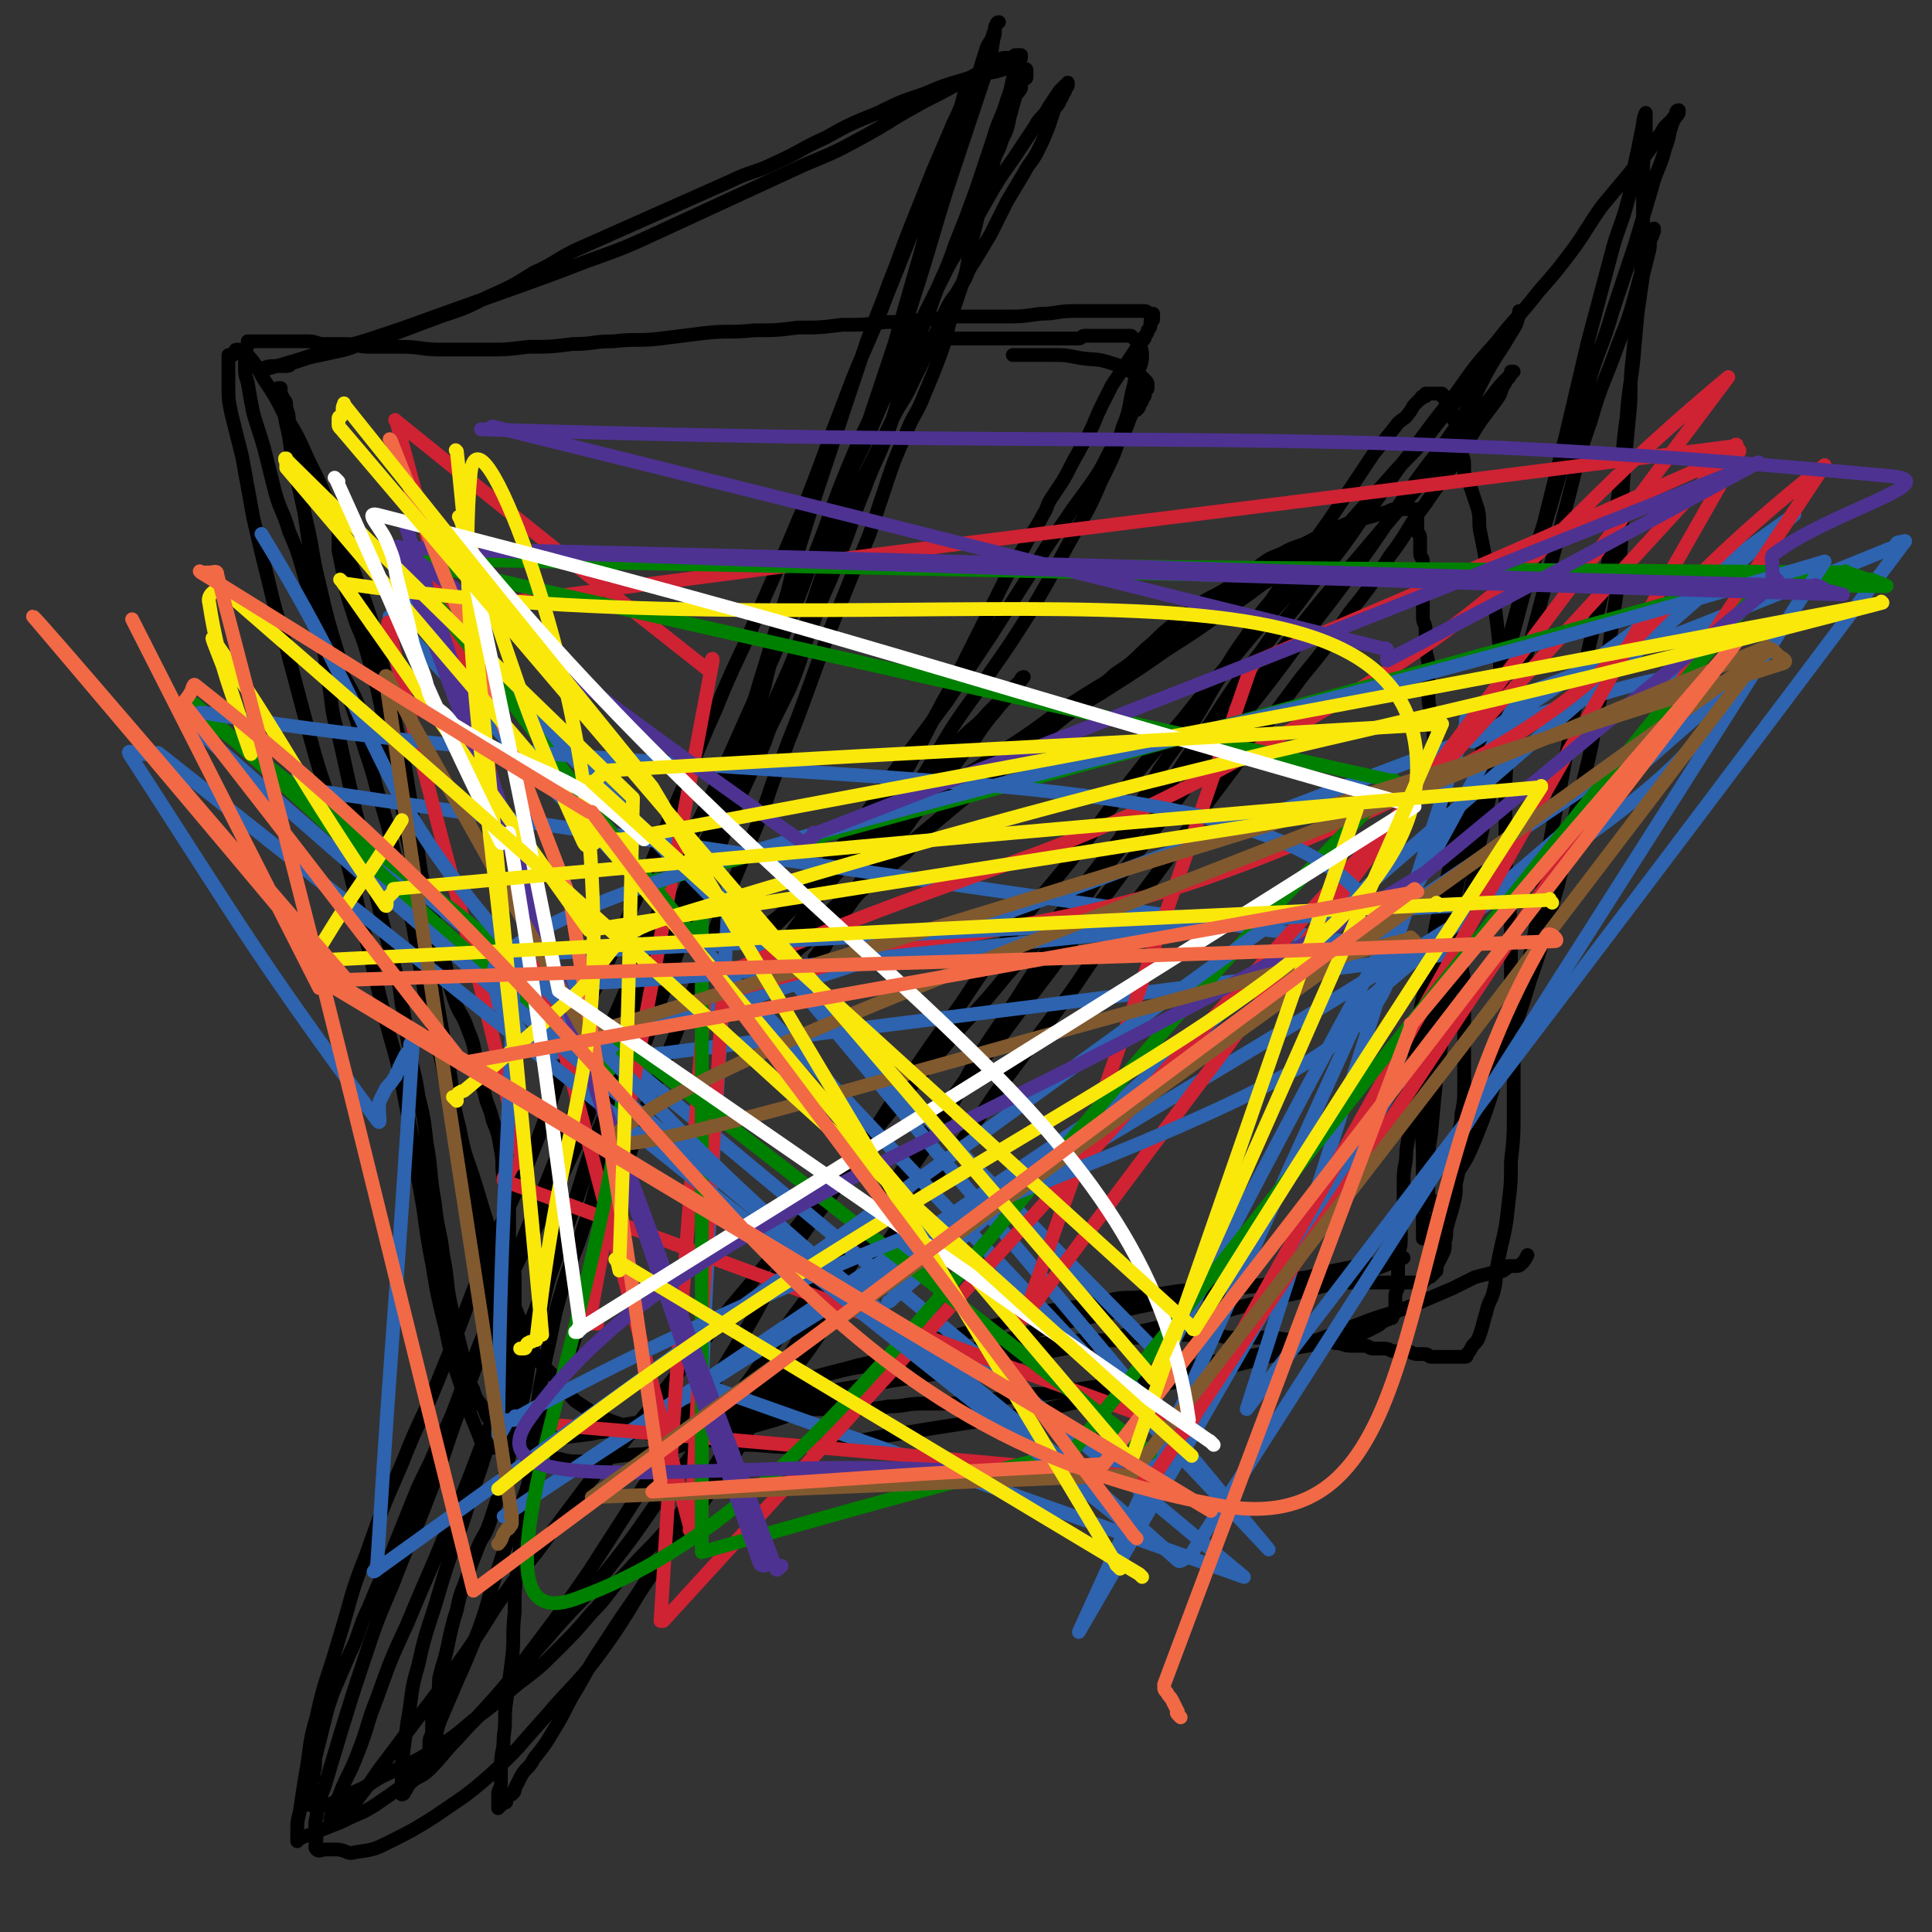
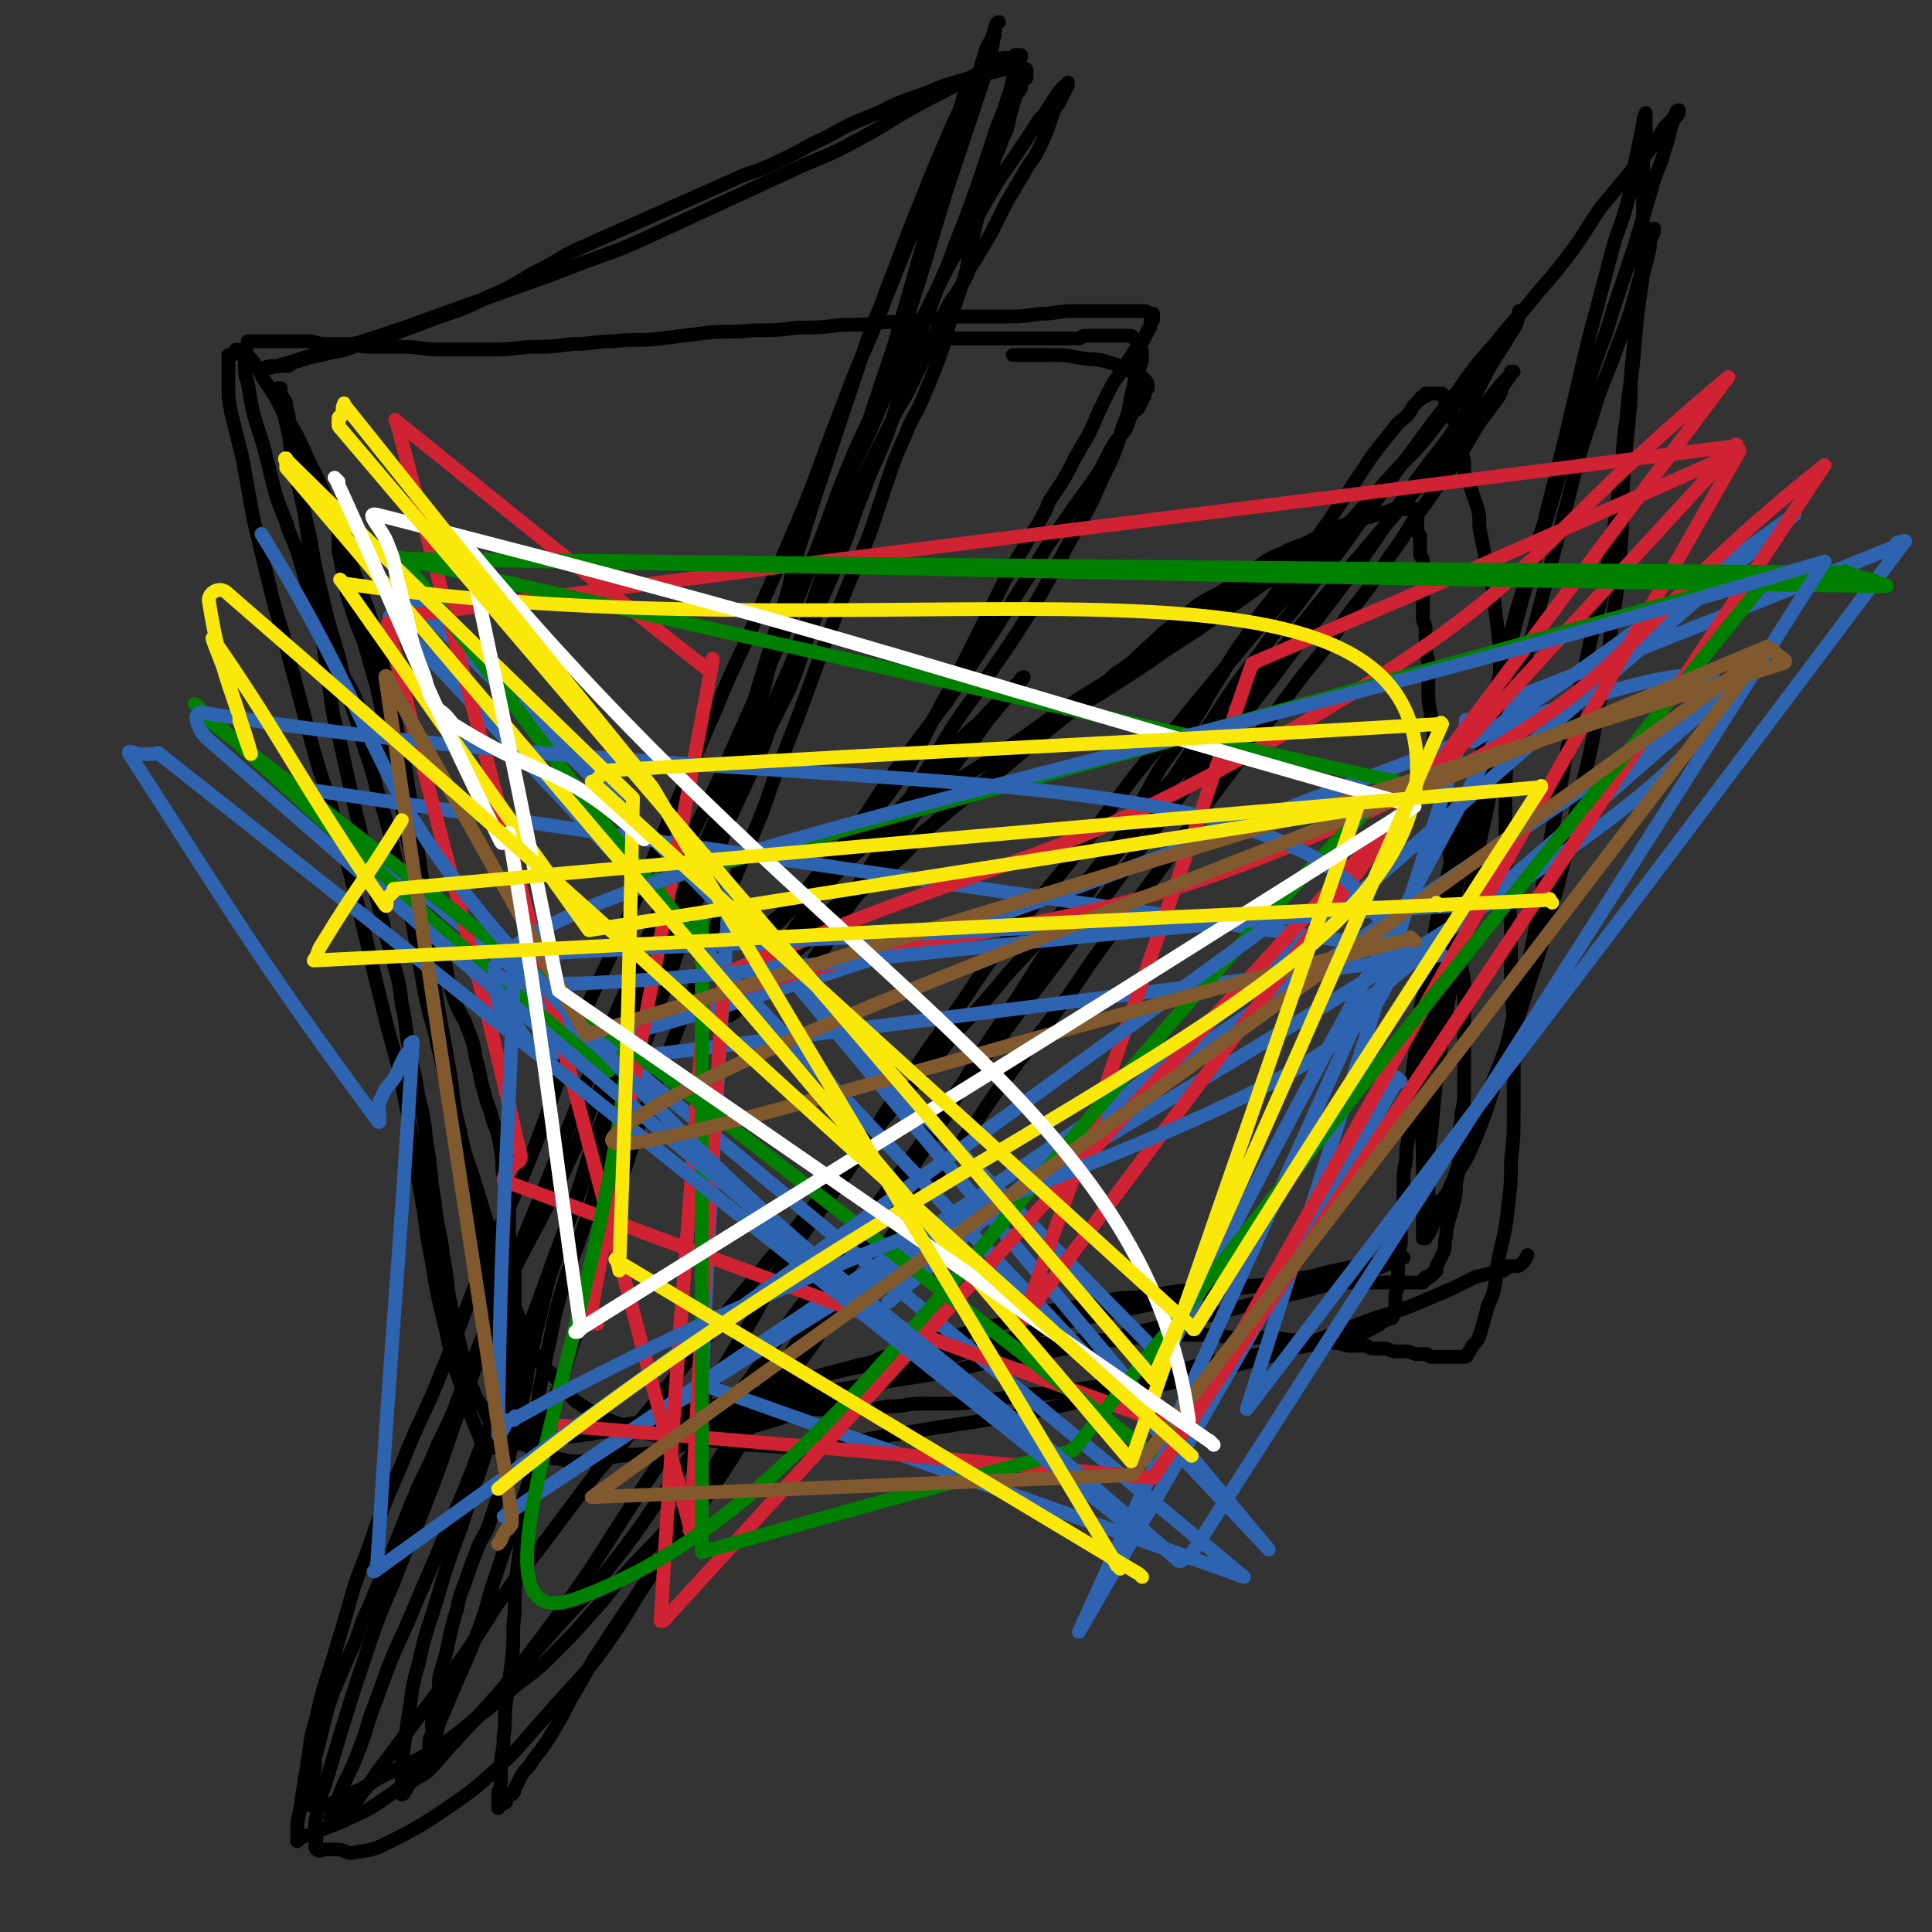
<svg xmlns="http://www.w3.org/2000/svg" viewBox="0 0 702 702" version="1.1">
  <rect x="0" y="0" width="702" height="702" fill="#333333" stroke="none" />
  <g fill="none" stroke="#000000" stroke-width="5" stroke-linecap="round" stroke-linejoin="round">
    <path d="M125,191c-1,-1 -1,-2 -1,-1 -1,0 -1,1 -1,2 0,1 0,1 0,2 0,2 0,2 0,3 0,2 0,2 0,3 1,5 1,5 2,10 1,6 1,6 3,12 2,7 3,7 5,14 2,7 2,7 4,14 2,9 2,10 4,19 2,9 2,8 4,17 1,6 1,7 2,13 1,8 2,8 3,16 2,9 1,10 3,19 0,3 1,3 1,6 1,3 0,3 1,6 1,7 2,7 3,14 1,9 1,10 2,19 1,8 2,8 3,15 2,8 2,8 3,15 2,10 2,10 4,20 2,8 2,8 3,15 1,5 1,5 2,10 1,7 2,7 3,14 1,6 0,6 1,12 1,5 1,5 2,10 1,3 1,3 1,7 1,4 0,4 1,8 0,2 1,2 1,4 0,0 0,1 0,1 0,1 0,1 0,1 0,1 1,1 1,2 0,0 0,1 0,1 0,1 0,1 0,1 0,1 0,1 0,1 0,1 0,1 0,1 0,1 0,1 0,1 0,1 1,0 1,1 0,0 0,1 0,1 0,0 1,0 1,0 0,0 0,1 0,1 1,0 1,0 2,0 3,0 3,0 5,0 4,0 4,1 8,1 5,0 6,0 11,-1 8,-1 8,-1 16,-2 7,-1 7,-1 14,-3 5,-1 5,-2 10,-3 7,-2 8,-2 15,-4 6,-2 6,-2 12,-4 3,-1 4,-1 7,-2 5,-1 5,-2 10,-3 7,-2 8,-2 15,-4 5,-1 5,-1 9,-3 5,-1 4,-2 9,-3 5,-2 5,-2 10,-3 6,-2 6,-1 12,-3 4,-1 4,-1 8,-2 5,-1 5,-2 10,-3 6,-2 6,-2 13,-3 7,-1 7,-1 14,-2 4,-1 4,-1 8,-2 5,-1 6,0 11,-1 7,-1 6,-1 13,-2 5,0 5,0 10,0 5,0 5,-1 10,-1 6,-1 6,-1 12,-1 5,0 6,0 11,0 4,0 4,0 8,0 4,0 3,-1 7,-1 3,0 3,0 6,0 2,0 2,0 4,0 2,0 2,0 4,0 1,0 1,0 2,0 1,0 1,0 2,0 2,0 2,0 3,0 1,0 1,0 2,0 1,0 1,0 1,0 1,0 1,0 1,0 1,0 1,0 1,0 1,0 1,0 1,0 1,0 1,0 1,0 1,0 1,0 1,0 1,0 1,0 1,0 0,0 0,-1 0,-1 0,0 1,0 1,0 0,0 0,-1 0,-1 0,0 1,0 1,0 1,0 1,0 1,-1 1,0 1,0 1,-1 1,0 1,0 1,-1 0,0 0,-1 0,-1 1,-2 1,-2 2,-4 1,-2 1,-2 1,-5 1,-3 0,-3 1,-6 1,-4 1,-3 2,-7 1,-4 1,-4 1,-8 1,-4 1,-4 1,-8 0,-4 0,-4 0,-8 0,-5 1,-4 1,-9 1,-5 1,-5 1,-10 0,-5 0,-5 0,-10 0,-6 0,-6 0,-12 0,-5 0,-6 0,-11 0,-6 0,-6 -1,-11 0,-5 0,-4 -1,-9 0,-4 0,-4 -1,-9 0,-4 -1,-4 -1,-9 -1,-6 0,-6 -1,-12 -1,-5 -1,-5 -2,-10 -1,-5 0,-6 -1,-11 -1,-6 -1,-6 -2,-12 -1,-5 0,-5 -1,-10 0,-5 -1,-4 -1,-9 -1,-5 -1,-5 -1,-10 0,-4 0,-4 0,-8 0,-4 -1,-3 -1,-7 0,-3 0,-3 0,-6 0,-3 -1,-2 -1,-5 0,-2 0,-2 0,-5 0,-3 0,-3 0,-6 0,-2 0,-2 0,-5 0,-2 0,-2 0,-4 0,-2 -1,-1 -1,-3 0,-1 0,-1 0,-2 0,-1 0,-1 0,-2 0,-1 0,-1 0,-2 0,-1 -1,-1 -1,-2 0,-1 0,-1 0,-2 0,0 0,0 0,-1 0,0 0,0 0,-1 0,0 0,0 0,-1 0,0 0,0 0,-1 0,0 0,0 0,-1 0,0 0,-1 0,-1 0,0 0,0 -1,0 0,0 0,0 -1,0 -2,0 -2,0 -4,0 -3,0 -3,0 -5,1 -4,1 -3,1 -7,2 -3,1 -4,1 -7,2 -7,3 -6,3 -13,6 -5,3 -6,2 -11,5 -5,2 -5,2 -9,5 -5,3 -5,4 -10,7 -6,4 -6,3 -12,7 -5,4 -5,4 -10,8 -5,4 -4,4 -9,8 -5,5 -5,5 -11,9 -5,5 -6,4 -11,9 -6,5 -6,5 -12,10 -5,4 -4,4 -9,8 -6,5 -6,5 -12,10 -6,5 -7,5 -13,10 -6,5 -6,5 -12,10 -4,4 -4,5 -8,9 -6,5 -6,5 -12,10 -5,5 -6,4 -11,9 -4,3 -3,4 -7,7 -3,4 -3,4 -7,7 -3,3 -4,3 -7,6 -2,1 -2,1 -3,3 -2,2 -1,2 -3,4 -1,2 -1,2 -3,3 -1,1 -2,1 -3,2 -1,1 -1,1 -2,2 -1,1 -1,1 -2,2 0,1 0,1 -1,1 0,1 0,1 -1,1 0,1 -1,1 -1,1 0,0 1,0 1,-1 1,-1 1,-1 2,-3 2,-3 2,-3 4,-6 4,-5 4,-5 8,-10 5,-6 5,-6 9,-12 5,-7 5,-7 10,-14 5,-7 5,-8 10,-15 4,-7 4,-7 9,-13 4,-6 4,-5 8,-11 4,-5 4,-5 7,-11 4,-7 4,-8 8,-15 3,-6 3,-5 6,-11 4,-8 4,-8 8,-16 4,-8 4,-8 8,-16 4,-8 4,-8 9,-16 3,-6 4,-6 7,-12 2,-3 1,-3 3,-6 2,-3 2,-3 4,-6 3,-5 3,-6 6,-11 2,-4 2,-3 4,-7 2,-4 2,-5 4,-9 2,-4 2,-4 4,-8 2,-3 2,-3 4,-6 2,-3 2,-3 4,-6 1,-2 2,-2 3,-4 1,-1 1,-1 1,-2 1,-1 1,-1 1,-2 1,-1 1,-1 1,-2 0,0 0,-1 0,-1 0,-1 1,0 1,-1 0,0 0,0 0,-1 0,0 0,-1 0,-1 0,0 -1,0 -1,0 -1,0 -1,-1 -2,-1 -1,0 -1,0 -3,0 -2,0 -2,0 -4,0 -4,0 -4,0 -9,0 -5,0 -5,0 -10,0 -6,0 -6,1 -12,1 -7,1 -7,1 -14,1 -8,0 -8,0 -16,0 -6,0 -6,1 -12,1 -7,1 -7,1 -14,1 -8,1 -8,1 -16,1 -8,1 -8,1 -16,1 -8,1 -8,1 -16,1 -9,1 -9,0 -18,1 -8,1 -8,1 -16,2 -8,1 -9,0 -17,1 -8,0 -7,1 -15,1 -8,1 -8,1 -16,1 -8,1 -8,1 -16,1 -8,0 -8,0 -16,0 -7,0 -7,-1 -14,-1 -6,0 -6,0 -12,0 -4,0 -4,-1 -8,-1 -4,0 -4,0 -8,0 -3,0 -3,-1 -6,-1 -2,0 -2,0 -4,0 -2,0 -2,0 -5,0 -2,0 -2,0 -5,0 -1,0 -1,0 -2,0 -1,0 -1,0 -3,0 -1,0 -1,0 -2,0 0,0 -1,0 -1,0 0,0 0,1 0,1 0,2 -1,1 -1,3 0,2 0,2 0,4 0,4 0,4 1,7 1,6 1,6 2,11 2,7 2,6 4,13 2,8 2,8 4,16 2,7 3,7 5,14 3,7 3,7 5,14 2,7 2,7 4,14 2,7 2,7 5,14 3,6 3,5 6,11 4,7 4,7 7,15 3,5 2,6 5,11 3,6 3,5 6,11 2,4 1,5 3,9 2,5 3,5 4,10 2,5 1,6 2,11 1,7 1,7 3,13 2,6 2,6 4,12 2,6 1,7 3,13 1,6 1,6 3,12 2,6 3,5 5,11 2,5 2,5 3,11 2,6 1,6 3,12 1,5 2,5 3,10 2,5 2,5 3,11 1,5 0,5 1,10 1,6 1,5 2,11 0,4 0,4 0,8 0,5 0,5 1,9 0,4 1,4 1,8 0,3 0,4 0,7 0,4 0,4 0,7 0,4 1,4 1,8 0,3 0,3 0,6 0,4 0,4 0,7 0,3 0,3 0,6 0,2 1,2 1,4 0,2 0,2 0,4 0,2 0,2 0,3 0,1 0,1 0,2 0,1 0,1 0,1 0,1 0,1 0,2 0,1 0,1 0,1 0,1 0,1 0,1 0,1 0,1 0,1 1,1 1,1 2,1 2,0 2,0 4,-1 2,0 2,-1 4,-1 8,-1 8,-1 16,-2 9,-2 9,-2 17,-4 9,-2 8,-2 17,-4 4,-1 5,-1 9,-2 14,-3 14,-3 28,-7 8,-2 8,-3 16,-5 8,-2 8,-2 16,-3 8,-2 8,-2 17,-3 8,-1 8,-1 16,-2 8,-1 7,-1 15,-2 7,-1 8,0 15,-1 7,0 7,-1 14,-1 5,0 5,0 10,0 5,0 4,-1 9,-1 7,-1 7,-1 15,-1 5,0 6,0 11,0 4,0 4,1 8,1 6,0 6,0 12,0 6,0 6,1 12,1 3,0 3,0 6,0 4,0 4,0 7,1 3,0 3,1 6,1 2,0 3,0 5,0 2,0 1,1 3,1 2,0 2,0 4,0 2,0 2,1 4,1 2,0 2,0 4,0 2,0 2,1 4,1 1,0 2,0 3,0 1,0 1,1 2,1 1,0 1,0 2,0 1,0 1,0 2,0 1,0 1,0 2,0 1,0 1,0 2,0 1,0 1,0 1,0 1,0 1,0 1,0 1,0 1,0 1,0 1,0 1,0 1,0 1,0 1,0 1,-1 1,-1 1,-1 2,-3 2,-2 2,-2 3,-5 1,-3 1,-4 2,-7 1,-5 2,-4 3,-9 1,-4 0,-4 1,-8 2,-11 3,-11 4,-22 1,-8 1,-8 1,-16 1,-9 1,-9 1,-18 0,-8 0,-8 0,-16 0,-7 0,-8 0,-15 0,-9 -1,-8 -1,-17 0,-8 0,-9 0,-17 0,-8 -1,-8 -1,-16 -1,-9 -1,-9 -1,-19 0,-8 0,-8 0,-17 0,-9 1,-9 0,-18 0,-9 -1,-8 -2,-17 0,-8 0,-8 0,-16 -1,-9 -1,-9 -2,-17 -1,-8 -1,-7 -3,-15 -1,-5 -1,-5 -2,-10 -1,-4 0,-5 -1,-9 -1,-3 -1,-3 -2,-6 -1,-3 -1,-3 -2,-5 0,-1 -1,-1 -1,-2 0,-1 0,-1 0,-2 0,-3 0,-3 -1,-5 0,-2 -1,-2 -1,-4 0,-1 0,-2 0,-3 0,-1 -1,-1 -1,-2 0,-1 0,-1 0,-2 0,-1 -1,-1 -1,-2 0,0 0,-1 0,-1 0,-1 -1,-1 -1,-2 0,0 0,-1 0,-1 0,-1 -1,0 -1,-1 0,0 0,-1 0,-1 0,-1 -1,0 -1,-1 0,0 0,-1 0,-1 0,0 -1,0 -1,0 0,0 0,-1 0,-1 0,0 0,0 -1,0 0,0 0,0 -1,0 0,0 0,0 -1,0 0,0 0,0 -1,0 0,0 0,0 -1,0 0,0 -1,0 -1,0 0,0 0,1 0,1 0,0 -1,0 -1,0 -1,0 0,1 -1,1 -1,1 -1,1 -2,2 -1,1 -1,2 -2,3 -2,3 -3,2 -5,5 -4,5 -4,5 -8,10 -4,6 -4,6 -8,12 -4,6 -4,6 -8,12 -5,7 -5,7 -10,14 -5,8 -6,7 -11,15 -5,6 -5,6 -9,13 -5,7 -5,7 -9,14 -6,9 -5,9 -11,18 -6,9 -6,8 -12,17 -5,9 -5,9 -10,18 -6,10 -6,10 -12,20 -7,11 -8,11 -15,22 -7,11 -7,11 -14,22 -8,12 -7,12 -15,24 -8,12 -8,11 -16,23 -8,12 -8,12 -16,25 -8,12 -7,12 -15,24 -7,12 -7,12 -15,24 -7,12 -7,12 -15,23 -8,12 -8,12 -16,24 -7,11 -6,12 -13,23 -7,11 -7,11 -14,22 -7,11 -7,10 -14,21 -6,9 -6,9 -11,18 -5,8 -4,8 -9,16 -3,5 -3,5 -7,10 -2,4 -3,3 -5,7 -1,2 -1,2 -2,4 0,1 0,1 -1,2 0,0 -1,0 -1,0 -1,0 -1,0 -1,1 0,0 0,1 0,1 0,1 0,1 -1,1 0,0 -1,0 -1,0 0,0 0,1 0,1 0,0 -1,0 -1,0 0,0 0,1 0,1 0,0 0,0 0,-1 0,0 0,0 0,-1 0,-1 0,-2 0,-3 0,-2 1,-2 1,-4 0,-3 0,-3 0,-6 0,-6 1,-5 1,-11 1,-6 0,-7 1,-13 1,-8 1,-7 2,-15 1,-8 0,-9 1,-17 0,-8 0,-8 1,-16 1,-8 1,-8 2,-16 1,-8 1,-7 2,-15 1,-8 1,-8 2,-17 1,-8 1,-9 2,-17 2,-10 2,-10 4,-19 2,-10 2,-10 5,-20 3,-10 4,-10 7,-20 4,-11 3,-11 7,-22 3,-11 3,-11 7,-21 4,-12 4,-12 8,-23 4,-11 4,-11 8,-22 4,-11 4,-12 8,-23 4,-11 5,-10 9,-21 5,-12 4,-13 9,-25 5,-11 5,-11 10,-22 5,-12 5,-12 9,-24 4,-11 4,-12 8,-23 4,-12 4,-12 9,-23 4,-11 4,-11 9,-22 5,-10 5,-10 10,-20 4,-9 5,-8 9,-17 4,-8 4,-8 8,-17 2,-4 2,-5 4,-9 2,-4 3,-4 5,-8 3,-4 2,-5 5,-9 3,-5 3,-5 6,-10 3,-6 3,-6 6,-12 3,-5 3,-5 6,-10 2,-4 3,-4 5,-8 2,-4 2,-4 4,-9 1,-3 1,-3 2,-6 1,-2 1,-1 2,-3 0,0 0,-1 0,-1 0,0 0,1 0,1 0,0 0,-1 0,-1 0,-1 1,0 1,-1 0,0 0,-1 0,-1 0,-1 1,0 1,-1 0,0 0,-1 0,-1 0,-1 1,0 1,-1 0,0 0,-1 0,-1 0,0 0,1 -1,1 -1,1 -1,1 -2,2 -2,3 -2,3 -4,6 -2,4 -3,3 -5,7 -4,6 -4,6 -8,12 -5,7 -5,7 -9,14 -4,7 -4,7 -8,14 -3,6 -4,6 -7,12 -4,8 -4,8 -8,16 -3,7 -4,7 -7,14 -4,7 -4,7 -7,15 -3,7 -3,7 -6,14 -4,9 -4,8 -8,17 -3,7 -3,8 -6,15 -3,8 -4,7 -7,15 -4,8 -3,9 -7,17 -3,9 -4,8 -7,17 -3,8 -2,9 -5,17 -3,9 -3,9 -6,18 -3,9 -3,9 -7,18 -4,9 -4,9 -8,18 -2,5 -2,5 -4,9 -2,5 -2,5 -4,9 -4,9 -4,9 -8,18 -4,9 -4,9 -7,19 -3,9 -2,9 -5,18 -3,10 -3,10 -6,19 -3,10 -4,9 -7,19 -3,9 -3,10 -6,19 -3,9 -3,9 -6,18 -3,9 -3,9 -5,18 -2,8 -2,8 -4,17 -2,8 -1,8 -3,16 -2,9 -2,9 -4,17 -2,8 -2,8 -4,16 -2,6 -2,6 -4,12 -2,6 -3,5 -5,11 -2,5 -2,5 -4,11 -2,5 -2,5 -3,10 -1,3 -1,3 -2,7 -1,4 -1,5 -2,9 -1,4 -1,3 -2,7 -1,3 0,4 -1,7 0,3 0,3 -1,5 0,3 -1,2 -1,5 0,2 0,2 0,4 0,2 -1,2 -1,4 0,1 0,2 0,3 0,1 -1,1 -1,2 0,0 0,1 0,1 0,1 0,1 0,1 0,1 0,1 0,1 0,0 0,-1 0,-1 1,-2 1,-2 2,-4 2,-5 1,-6 3,-11 3,-7 3,-7 6,-14 4,-9 4,-9 8,-19 4,-11 3,-11 7,-22 4,-13 5,-12 9,-25 4,-11 3,-12 7,-23 4,-12 4,-12 8,-24 4,-12 4,-12 8,-25 4,-13 3,-13 7,-26 4,-13 4,-13 8,-25 4,-13 4,-13 9,-25 5,-13 5,-12 10,-25 5,-12 5,-12 9,-24 5,-12 4,-12 9,-24 5,-12 5,-12 10,-24 5,-12 4,-12 9,-24 4,-11 4,-10 8,-21 4,-11 4,-11 8,-22 4,-10 4,-10 8,-20 4,-10 4,-9 8,-19 3,-9 3,-9 6,-18 3,-9 3,-9 7,-18 3,-8 4,-7 7,-15 3,-7 3,-7 6,-15 3,-8 2,-9 5,-17 2,-6 2,-6 4,-12 1,-5 1,-6 2,-11 2,-8 2,-8 4,-16 2,-7 2,-7 4,-13 1,-4 2,-4 3,-8 2,-4 2,-4 3,-9 1,-3 1,-4 2,-7 1,-2 1,-1 2,-3 0,0 0,-1 0,-1 0,-1 0,-1 1,-2 0,-1 1,0 1,-1 0,-1 0,-1 0,-2 0,-1 0,-1 -1,-1 -1,0 -2,0 -3,0 -4,0 -4,0 -7,1 -6,1 -6,1 -12,3 -7,2 -7,2 -14,5 -9,3 -9,3 -17,7 -10,4 -10,4 -19,9 -9,4 -9,5 -18,9 -8,4 -9,3 -17,7 -9,4 -9,4 -18,8 -9,4 -9,4 -18,8 -9,4 -9,4 -18,8 -9,4 -8,5 -17,9 -8,5 -8,5 -17,9 -8,4 -8,4 -17,7 -8,3 -8,3 -16,6 -6,2 -6,2 -13,4 -5,2 -5,2 -10,3 -4,1 -5,1 -9,2 -3,1 -3,1 -6,2 -1,1 -1,1 -3,1 -2,0 -2,0 -4,0 -2,0 -4,1 -3,1 2,0 4,-1 8,-2 7,-2 6,-2 13,-4 9,-3 9,-2 18,-5 12,-4 12,-4 23,-8 14,-5 14,-5 28,-10 14,-5 14,-5 27,-10 14,-5 14,-5 27,-11 13,-6 13,-6 26,-12 13,-6 13,-6 26,-12 12,-5 12,-5 23,-11 9,-5 8,-5 17,-10 7,-4 8,-4 15,-8 6,-3 6,-3 11,-6 3,-1 2,-2 5,-3 1,-1 1,-1 3,-1 1,0 1,0 2,0 1,0 0,-1 1,-1 0,0 1,0 1,0 1,0 1,0 1,0 0,0 0,1 0,1 -1,3 -1,2 -2,5 -2,5 -1,5 -3,10 -2,7 -3,7 -5,14 -3,9 -3,9 -6,18 -4,11 -4,11 -8,21 -4,12 -5,11 -9,23 -4,10 -4,10 -8,21 -4,11 -3,12 -7,23 -4,11 -5,11 -9,22 -5,12 -4,12 -9,24 -4,12 -5,11 -9,23 -5,12 -4,13 -9,25 -3,6 -3,6 -6,12 -3,6 -2,6 -5,12 -6,13 -6,13 -12,26 -6,12 -6,12 -11,25 -5,12 -4,12 -10,24 -5,12 -6,12 -12,23 -6,11 -7,11 -12,22 -6,11 -5,12 -10,23 -5,11 -5,11 -10,21 -6,12 -6,11 -12,23 -5,10 -5,10 -10,21 -5,11 -4,11 -9,22 -4,11 -4,11 -9,21 -4,10 -5,10 -9,20 -4,10 -4,10 -8,20 -4,10 -4,9 -8,19 -4,8 -3,9 -7,17 -3,7 -3,7 -6,14 -1,3 -1,3 -2,6 -2,8 -2,8 -4,16 -1,3 0,4 -1,7 0,3 -1,2 -1,5 0,1 0,2 0,3 0,1 0,1 0,2 0,1 0,1 0,1 0,1 0,1 0,1 1,0 2,0 3,0 3,0 3,0 5,-1 4,-2 4,-2 8,-4 7,-3 6,-4 13,-7 7,-4 8,-3 15,-8 8,-5 8,-5 15,-11 8,-6 8,-6 16,-13 8,-6 8,-6 15,-13 6,-6 6,-6 12,-13 7,-7 6,-8 13,-15 7,-8 7,-7 14,-15 6,-7 6,-7 12,-14 6,-8 6,-8 12,-16 7,-9 7,-8 14,-17 6,-8 6,-8 12,-16 6,-8 6,-9 12,-17 7,-10 8,-10 15,-20 8,-10 7,-11 15,-21 8,-11 8,-10 16,-21 9,-12 8,-12 17,-24 9,-12 9,-12 18,-24 9,-12 8,-12 17,-24 9,-12 9,-12 18,-24 9,-12 8,-12 17,-24 9,-12 9,-12 18,-24 9,-12 9,-12 18,-24 9,-11 9,-11 17,-23 8,-10 8,-10 15,-21 7,-9 6,-10 13,-19 6,-9 6,-8 12,-17 4,-6 4,-7 8,-13 3,-4 3,-4 6,-8 2,-3 1,-3 3,-6 1,-2 1,-1 2,-3 0,0 0,-1 0,-1 0,0 1,0 1,0 0,0 -1,0 -1,1 -4,4 -4,4 -7,8 -6,7 -5,7 -11,14 -7,9 -7,9 -15,18 -11,13 -11,13 -22,26 -13,15 -13,15 -25,30 -12,15 -11,16 -24,31 -13,16 -15,15 -28,30 -14,16 -13,16 -26,32 -12,15 -12,15 -25,29 -12,15 -13,14 -25,29 -12,14 -12,14 -24,29 -11,13 -11,14 -22,27 -11,14 -11,13 -22,27 -11,13 -11,13 -21,26 -10,12 -10,13 -20,25 -9,12 -10,11 -19,23 -9,12 -9,12 -18,24 -4,5 -4,5 -8,10 -11,15 -10,16 -21,31 -7,10 -7,10 -14,19 -6,8 -6,8 -12,16 -4,5 -4,6 -8,11 -3,4 -3,4 -6,7 -2,2 -2,2 -4,4 0,1 -1,1 -1,1 0,0 0,-1 0,-1 0,0 0,1 0,1 0,0 -1,-1 -1,-2 1,-4 1,-4 3,-8 3,-8 4,-8 7,-16 4,-10 3,-10 7,-20 5,-14 5,-14 11,-27 7,-17 7,-16 14,-33 7,-16 7,-16 13,-32 7,-16 7,-16 13,-33 7,-17 7,-17 13,-34 6,-16 6,-16 12,-32 6,-16 5,-16 11,-32 6,-16 6,-16 12,-32 6,-15 6,-15 12,-30 5,-14 5,-14 10,-28 5,-14 4,-15 9,-29 4,-14 5,-13 9,-27 4,-13 4,-13 8,-26 4,-12 3,-13 7,-25 4,-13 4,-13 8,-25 4,-12 4,-12 8,-24 4,-12 4,-12 8,-24 4,-11 4,-10 8,-21 4,-10 4,-11 8,-21 4,-10 4,-10 8,-20 3,-7 3,-7 6,-14 2,-5 2,-4 4,-9 1,-3 1,-4 2,-7 0,-2 1,-2 1,-3 0,0 0,1 0,1 0,0 0,-1 0,-1 0,0 0,1 0,1 -1,5 -1,5 -3,9 -3,9 -4,8 -7,17 -4,11 -4,11 -8,22 -6,15 -6,15 -12,30 -7,19 -8,18 -15,37 -7,18 -7,19 -14,37 -8,19 -8,19 -16,37 -8,20 -9,19 -17,39 -9,20 -8,20 -17,40 -8,20 -8,20 -17,40 -9,21 -10,20 -18,41 -8,20 -7,21 -15,41 -8,20 -9,19 -17,39 -8,19 -7,19 -15,38 -7,18 -8,17 -15,35 -7,16 -7,16 -13,33 -6,15 -5,15 -10,31 -4,14 -5,14 -8,28 -3,10 -2,10 -4,21 -1,6 -1,6 -2,13 -1,4 -1,4 -1,8 0,1 0,2 0,3 0,0 0,-1 1,-1 2,-1 3,-1 5,-2 5,-2 5,-2 10,-4 8,-4 8,-3 15,-8 9,-6 9,-7 17,-14 10,-9 11,-9 20,-19 11,-12 10,-12 20,-25 9,-12 9,-12 18,-25 9,-14 9,-14 18,-28 9,-14 10,-14 19,-28 10,-15 10,-15 19,-30 9,-15 8,-16 18,-31 10,-15 11,-15 21,-30 10,-14 9,-15 19,-29 10,-15 10,-15 21,-30 10,-15 10,-15 21,-29 11,-14 11,-13 22,-27 11,-14 10,-14 21,-28 10,-13 11,-12 21,-25 10,-12 10,-12 20,-24 10,-12 10,-11 20,-23 9,-10 9,-11 18,-21 8,-9 8,-9 16,-18 8,-8 8,-8 15,-17 6,-7 6,-7 12,-15 4,-5 3,-6 7,-11 3,-4 3,-3 6,-7 2,-2 2,-2 3,-4 1,-1 1,-1 1,-2 0,0 0,-1 0,-1 0,0 0,1 0,1 -1,4 -1,4 -3,7 -4,7 -4,6 -8,13 -5,9 -4,9 -10,18 -7,11 -8,11 -16,22 -10,14 -10,15 -20,29 -11,15 -11,15 -22,29 -11,15 -11,15 -23,30 -12,16 -13,16 -25,32 -13,17 -13,18 -26,35 -13,18 -13,18 -26,35 -13,18 -14,18 -27,36 -13,18 -13,18 -26,36 -13,18 -14,18 -27,36 -13,17 -12,18 -25,35 -12,17 -13,16 -25,33 -11,15 -10,15 -22,30 -10,13 -11,12 -22,25 -9,10 -9,11 -18,21 -7,8 -8,8 -15,16 -5,5 -5,6 -10,11 -3,3 -4,2 -7,5 -1,1 -1,2 -2,3 0,1 -1,1 -1,1 0,-1 0,-1 0,-3 0,-4 0,-4 0,-8 1,-8 1,-8 2,-15 2,-11 1,-11 4,-21 3,-14 4,-14 8,-28 5,-17 6,-16 11,-33 7,-19 6,-20 13,-39 7,-20 8,-19 15,-39 7,-20 7,-20 14,-40 8,-21 8,-20 16,-41 8,-20 8,-21 16,-41 8,-20 9,-20 17,-40 8,-19 7,-20 15,-39 8,-19 9,-19 16,-38 7,-18 5,-19 11,-37 5,-18 5,-18 11,-35 5,-15 5,-15 10,-30 4,-14 4,-14 8,-28 4,-13 3,-13 7,-26 3,-11 4,-10 8,-21 3,-9 3,-9 6,-18 2,-6 2,-7 4,-13 1,-4 2,-3 3,-7 1,-1 0,-2 1,-3 0,-1 1,-1 1,-1 0,0 -1,0 -1,1 -1,2 0,3 -1,5 -1,7 -1,7 -3,13 -3,9 -3,9 -6,18 -4,12 -4,12 -8,24 -5,16 -5,17 -10,33 -6,18 -5,18 -12,35 -6,17 -7,16 -14,33 -7,17 -6,17 -13,34 -7,19 -7,19 -15,37 -8,18 -8,18 -16,36 -8,18 -9,18 -17,36 -8,19 -8,19 -16,38 -8,20 -9,20 -17,40 -8,20 -8,20 -16,40 -8,19 -8,19 -15,39 -7,18 -7,18 -14,37 -7,18 -6,18 -13,36 -6,16 -7,16 -13,32 -6,14 -6,14 -11,29 -4,12 -4,12 -8,25 -3,10 -3,10 -6,20 -2,5 -2,5 -3,11 -1,4 0,4 0,8 0,2 -1,3 0,4 1,1 2,0 3,0 2,0 2,0 4,0 4,0 4,2 7,1 7,-1 7,-1 13,-4 8,-4 8,-4 16,-9 10,-7 11,-7 20,-15 11,-10 10,-10 20,-21 11,-13 12,-12 22,-26 10,-14 9,-15 19,-29 10,-15 11,-15 21,-30 11,-16 10,-17 20,-33 10,-17 11,-16 21,-33 10,-16 10,-17 20,-33 10,-16 11,-16 21,-32 9,-15 8,-16 18,-31 10,-15 11,-14 21,-29 10,-14 8,-15 18,-29 10,-14 11,-13 21,-27 10,-14 9,-14 19,-28 9,-14 9,-14 19,-27 9,-13 10,-12 19,-25 10,-12 10,-12 19,-25 9,-11 8,-12 17,-23 8,-11 8,-11 16,-21 7,-10 7,-10 15,-19 7,-9 8,-9 15,-18 7,-8 7,-8 13,-16 5,-7 5,-8 10,-15 5,-6 5,-6 10,-12 3,-4 4,-4 7,-8 2,-3 2,-3 4,-6 1,-1 1,-2 2,-3 1,-1 1,-1 2,-2 0,0 1,0 1,0 0,0 0,-1 0,-1 0,-1 1,0 1,-1 0,0 0,-1 0,-1 0,-1 1,-1 1,-1 0,0 0,1 0,1 -1,2 -1,1 -2,3 -2,5 -1,5 -3,10 -2,8 -3,7 -5,15 -3,10 -3,10 -6,20 -4,12 -4,12 -8,24 -4,14 -5,13 -9,27 -4,12 -4,12 -8,25 -4,13 -4,14 -8,27 -4,15 -5,15 -9,30 -4,15 -4,15 -7,30 -4,15 -3,16 -7,31 -3,16 -4,15 -7,31 -3,15 -3,15 -6,31 -3,14 -3,14 -5,29 -2,13 -2,13 -3,26 -1,11 0,11 0,22 0,8 0,8 0,15 0,5 0,5 0,9 0,2 0,2 0,4 0,0 1,0 1,0 2,-3 2,-3 3,-6 3,-6 3,-6 6,-13 4,-9 3,-9 7,-18 5,-12 5,-12 10,-24 6,-16 7,-16 12,-33 6,-17 5,-17 10,-34 4,-16 4,-16 8,-33 4,-16 4,-16 7,-33 3,-15 3,-15 5,-31 2,-13 2,-13 3,-27 1,-13 0,-13 1,-26 1,-11 1,-10 2,-21 1,-9 0,-10 1,-19 1,-9 1,-9 2,-18 1,-7 1,-7 2,-14 1,-4 1,-4 2,-8 1,-3 0,-3 1,-6 0,-2 1,-2 1,-3 0,0 0,1 0,1 -1,3 -1,2 -2,5 -2,7 -2,8 -4,15 -3,11 -3,11 -7,21 -5,14 -6,14 -10,28 -6,17 -5,17 -10,35 -5,19 -5,19 -10,38 -5,19 -6,19 -11,38 -5,18 -4,18 -8,36 -4,17 -3,18 -7,35 -3,15 -3,15 -6,30 -2,13 -2,13 -4,26 -1,10 -1,10 -2,21 -1,6 -1,6 -1,13 0,4 0,4 0,8 0,2 0,2 0,4 0,1 1,1 1,1 1,0 0,-1 1,-1 1,-1 2,0 3,-1 3,-4 3,-4 5,-9 4,-6 4,-6 7,-13 4,-10 4,-10 7,-20 4,-12 4,-12 7,-25 4,-16 5,-16 8,-32 3,-15 2,-15 5,-30 3,-16 3,-16 6,-32 3,-17 3,-17 7,-33 3,-16 4,-15 7,-31 3,-15 3,-15 5,-31 2,-14 1,-14 3,-28 1,-14 2,-13 3,-27 1,-11 1,-11 2,-23 1,-11 1,-11 1,-22 0,-9 0,-9 0,-18 0,-6 1,-5 1,-11 0,-3 0,-3 0,-6 0,-2 0,-4 0,-4 0,0 -1,2 -1,4 -1,5 -1,5 -2,10 -2,8 -1,8 -3,16 -3,12 -4,11 -7,23 -4,15 -4,15 -8,30 -4,17 -4,17 -8,34 -4,16 -4,16 -8,32 -5,16 -5,16 -10,32 -4,15 -4,15 -8,31 -4,15 -3,15 -7,30 -4,14 -4,13 -8,27 -3,12 -3,12 -6,25 -2,11 -2,11 -4,23 -2,9 -2,9 -3,19 -1,7 -1,7 -2,15 -1,7 0,7 -1,14 0,6 0,6 -1,12 0,6 -1,5 -1,11 0,4 0,5 0,9 0,4 -1,3 -1,7 0,3 0,3 0,6 0,3 -1,3 -1,6 0,2 0,3 0,5 0,3 0,3 0,5 0,2 -1,2 -1,4 0,1 0,2 0,3 0,1 0,1 0,2 0,1 0,1 -1,2 0,1 0,1 -1,1 -1,1 -1,0 -2,1 -2,1 -1,1 -3,2 -2,1 -2,1 -4,2 -3,1 -3,1 -6,2 -5,1 -5,1 -10,2 -5,1 -5,1 -11,2 -5,1 -5,1 -11,2 -6,1 -6,1 -12,2 -7,1 -7,1 -14,3 -5,1 -4,1 -9,2 -5,1 -5,1 -10,2 -8,2 -8,2 -16,3 -7,1 -7,1 -14,2 -5,1 -6,0 -11,1 -8,1 -7,1 -15,2 -7,1 -7,1 -14,1 -4,0 -4,0 -8,0 -6,0 -6,1 -12,1 -6,1 -6,1 -13,1 -5,0 -5,0 -10,0 -8,0 -8,0 -15,1 -7,0 -7,0 -14,1 -6,1 -6,1 -12,2 -5,1 -5,1 -11,1 -6,1 -6,1 -13,1 -4,0 -5,0 -9,0 -4,0 -4,0 -8,1 -4,0 -3,1 -7,1 -3,0 -3,0 -6,0 -2,0 -1,1 -3,1 -2,0 -2,0 -4,0 -1,0 -1,0 -3,0 -2,0 -2,0 -4,0 -1,0 -1,0 -3,0 -1,0 -2,0 -3,0 -1,0 -1,0 -2,-1 -1,0 -1,0 -2,-1 -1,-1 -1,-1 -2,-2 -2,-2 -2,-2 -3,-5 -2,-3 -3,-3 -4,-7 -3,-6 -2,-6 -4,-13 -2,-8 -2,-8 -4,-17 -2,-9 -1,-9 -3,-19 -1,-9 -2,-9 -3,-19 -2,-11 -1,-11 -3,-22 -1,-9 -1,-9 -3,-17 -1,-8 -2,-8 -3,-16 -2,-8 -1,-9 -3,-17 -1,-8 -1,-8 -3,-15 -2,-8 -2,-7 -4,-15 -2,-8 -2,-9 -4,-17 -2,-8 -2,-8 -4,-16 -2,-8 -2,-8 -4,-17 -2,-9 -2,-9 -4,-18 -2,-7 -2,-7 -3,-15 -1,-7 -1,-7 -2,-14 -1,-8 -1,-8 -2,-16 -1,-8 -1,-8 -2,-15 -1,-6 -1,-5 -2,-11 -1,-7 -1,-7 -2,-14 -1,-7 -1,-7 -2,-13 -1,-5 -1,-4 -2,-9 -1,-3 0,-3 -1,-6 0,-3 0,-3 -1,-6 0,-2 0,-2 -1,-3 0,-1 -1,-1 -1,-2 0,0 0,0 0,-1 0,0 0,-1 0,-1 0,0 -1,0 -1,0 0,1 1,1 1,3 1,5 1,5 2,10 2,8 1,8 3,16 2,9 2,9 4,18 3,12 2,12 5,24 3,13 3,13 7,26 3,13 3,13 7,25 3,12 4,12 7,24 4,13 4,13 7,26 3,11 3,11 6,23 2,11 2,12 4,23 2,11 3,11 5,21 3,11 2,11 5,21 2,10 2,10 5,20 3,10 3,10 6,20 2,8 2,9 4,17 2,8 2,8 4,16 1,6 1,6 2,12 1,5 1,4 2,9 1,3 0,4 1,7 0,3 0,3 1,6 0,3 0,3 1,5 0,2 0,2 1,4 0,2 1,1 1,3 1,2 1,2 1,4 0,1 0,1 0,2 0,0 0,0 0,0 1,1 1,1 1,1 1,1 0,1 1,1 2,1 2,1 4,1 2,1 2,1 4,1 4,1 4,1 8,1 7,0 7,-1 14,-2 8,-1 8,0 16,-2 9,-2 8,-3 17,-5 10,-3 10,-2 20,-5 11,-3 10,-4 21,-8 8,-3 8,-3 17,-6 10,-4 10,-4 20,-7 9,-3 9,-3 19,-6 10,-3 10,-3 20,-6 9,-3 9,-3 19,-5 9,-2 10,-2 19,-4 10,-2 9,-2 19,-4 9,-2 9,-1 18,-3 9,-1 9,-1 18,-3 8,-1 8,-1 15,-3 5,-1 5,-1 10,-2 3,-1 4,0 7,-1 3,0 2,-1 5,-1 0,0 1,0 1,0 1,0 0,-1 1,-1 1,0 1,0 2,0 1,0 1,0 1,0 -2,1 -2,1 -5,2 -5,2 -5,2 -11,4 -8,3 -8,3 -16,5 -10,3 -10,2 -20,5 -12,3 -11,3 -23,6 -13,3 -13,3 -26,6 -11,3 -11,3 -22,5 -11,2 -12,2 -23,4 -12,2 -11,3 -23,5 -12,2 -13,2 -25,4 -12,2 -12,2 -24,4 -12,2 -11,2 -23,4 -12,2 -12,2 -24,4 -10,2 -10,1 -20,3 -9,1 -9,1 -18,3 -7,1 -6,2 -13,3 -4,1 -5,0 -9,1 -3,0 -2,1 -5,1 -1,0 -1,0 -3,0 0,0 -1,0 -1,0 -1,-1 -1,-1 -1,-2 -2,-5 -2,-5 -4,-10 -2,-6 -2,-6 -4,-12 -3,-9 -3,-9 -5,-19 -3,-12 -3,-12 -5,-24 -3,-15 -2,-15 -5,-30 -2,-15 -2,-15 -5,-30 -3,-17 -4,-16 -8,-33 -4,-16 -4,-17 -8,-33 -4,-17 -4,-17 -9,-34 -4,-15 -5,-15 -9,-30 -4,-15 -4,-15 -8,-30 -3,-13 -4,-13 -7,-26 -3,-12 -3,-12 -6,-25 -2,-11 -2,-11 -4,-22 -2,-8 -2,-8 -4,-16 -1,-5 -1,-5 -1,-10 0,-3 0,-3 0,-7 0,-2 0,-2 0,-4 0,0 1,0 1,0 1,0 1,0 1,-1 1,0 0,-1 1,-1 1,0 2,0 3,1 4,4 4,5 7,10 4,6 4,6 7,12 5,8 5,8 9,17 5,10 5,10 9,21 5,13 5,13 10,26 4,11 4,11 7,23 3,13 3,13 6,27 3,13 3,13 5,26 2,13 2,13 4,27 2,11 2,11 3,23 2,12 1,13 3,25 2,11 2,11 4,22 2,11 1,12 4,23 2,11 3,11 6,21 3,10 3,10 6,19 3,9 3,9 6,18 2,7 2,7 5,14 2,6 2,6 5,11 3,5 4,4 8,9 3,3 3,4 6,7 3,2 3,2 6,4 6,3 6,3 12,5 7,2 7,3 14,4 7,1 7,0 14,1 10,1 9,2 19,2 12,1 13,1 25,0 11,-1 11,-1 21,-3 13,-2 12,-2 25,-4 13,-2 13,-2 26,-4 14,-3 13,-3 27,-6 12,-3 13,-2 25,-5 13,-3 13,-3 26,-7 12,-3 12,-3 24,-7 11,-4 10,-4 21,-8 10,-4 10,-3 20,-7 7,-3 7,-3 14,-6 4,-2 4,-2 8,-4 4,-1 4,-1 8,-2 2,0 2,0 3,-1 1,0 0,-1 1,-1 1,0 1,0 2,0 2,0 2,0 3,-1 1,-1 1,-1 2,-3 " />
    <path d="M330,124c-1,-1 -2,-1 -1,-1 0,-1 0,0 1,0 0,0 1,0 1,0 3,0 3,0 5,0 6,0 6,0 12,0 6,0 6,0 11,0 6,0 6,0 12,0 6,0 6,0 11,0 4,0 4,0 8,0 1,0 1,0 2,0 1,0 1,-1 2,-1 0,0 1,0 1,0 1,0 1,0 1,0 1,0 1,0 1,0 1,0 1,0 1,0 1,0 1,0 1,0 1,0 1,0 2,0 1,0 1,0 2,0 2,0 2,0 3,0 2,0 2,0 3,0 1,0 1,0 2,0 1,1 1,1 2,2 1,2 2,2 2,5 0,5 -2,5 -3,11 -2,7 -1,8 -4,15 -3,10 -3,10 -8,20 -5,12 -6,12 -12,23 -7,13 -7,13 -14,25 -7,11 -7,11 -14,21 -7,11 -8,11 -15,22 -6,10 -6,10 -12,20 -5,9 -5,9 -10,18 -5,8 -5,8 -10,16 -4,6 -4,6 -8,13 -2,4 -2,4 -4,8 -1,3 -1,3 -3,5 -1,1 -2,2 -2,2 0,0 1,-1 2,-3 2,-3 1,-3 3,-6 4,-6 5,-6 9,-12 6,-7 6,-7 11,-15 7,-9 6,-9 13,-18 7,-10 8,-9 15,-19 7,-8 6,-9 13,-17 3,-4 3,-3 6,-7 2,-2 1,-2 3,-4 0,-1 1,-1 1,-1 -1,1 -1,2 -3,3 -5,5 -5,5 -10,10 -5,6 -6,5 -11,11 -7,7 -6,8 -13,15 -8,9 -8,9 -17,18 -8,9 -9,8 -17,18 -6,7 -5,8 -11,16 -3,5 -3,5 -7,9 -2,3 -3,2 -5,5 -1,1 -1,3 -1,3 0,0 0,-1 1,-2 2,-2 2,-1 4,-3 5,-4 5,-4 9,-8 7,-6 7,-7 14,-13 9,-8 9,-8 19,-16 12,-10 12,-10 24,-20 13,-11 13,-11 26,-21 12,-10 12,-10 24,-19 12,-8 12,-8 24,-16 11,-7 10,-8 21,-15 9,-7 9,-7 19,-13 5,-3 5,-3 10,-6 3,-2 4,-2 7,-4 1,-1 3,-2 2,-2 -1,1 -3,2 -6,4 -4,3 -4,3 -9,6 -7,5 -8,5 -15,10 -10,6 -10,6 -19,13 -11,7 -10,8 -21,15 -10,7 -11,7 -21,14 -8,5 -7,6 -15,11 -3,3 -3,3 -7,5 -2,2 -2,2 -5,3 -1,1 -2,1 -2,1 0,0 1,0 2,0 4,-2 4,-2 8,-5 7,-5 6,-6 13,-11 9,-7 10,-6 19,-12 11,-7 11,-7 21,-14 11,-7 11,-7 22,-15 7,-5 6,-5 13,-10 3,-2 3,-1 6,-3 1,0 1,-1 1,-1 -3,2 -3,3 -7,5 -8,6 -8,6 -16,11 -10,7 -10,7 -21,13 -13,8 -14,8 -27,16 -16,10 -15,11 -31,21 -14,10 -15,9 -29,19 -12,8 -13,7 -24,16 -9,7 -9,7 -17,15 -5,4 -5,5 -10,9 -3,3 -3,2 -6,5 -1,1 -1,1 -2,3 0,0 0,1 0,1 0,0 0,-1 1,-1 1,-1 2,-1 3,-2 4,-4 4,-4 8,-8 5,-6 5,-7 10,-13 6,-8 7,-8 13,-16 8,-11 7,-11 15,-22 9,-12 9,-12 18,-24 8,-12 8,-12 16,-24 7,-11 7,-11 14,-22 6,-10 6,-10 13,-20 6,-9 6,-8 12,-17 3,-5 3,-6 6,-11 2,-3 2,-2 4,-5 1,-2 1,-3 2,-5 0,-1 0,-1 1,-2 0,0 1,0 1,0 1,-1 1,-1 1,-2 1,-1 1,-1 1,-2 1,-1 1,-1 1,-2 0,0 0,-1 0,-1 0,-1 1,0 1,-1 0,0 0,-1 0,-1 0,-1 0,-1 -1,-2 -1,-1 -1,-1 -2,-2 -1,-1 -2,0 -3,-1 -4,-1 -3,-2 -7,-3 -6,-2 -6,-1 -12,-2 -5,-1 -5,-1 -10,-1 -7,0 -7,0 -14,0 " />
  </g>
  <g fill="none" stroke="#2D63AF" stroke-width="5" stroke-linecap="round" stroke-linejoin="round">
    <path d="M509,393c-1,-1 -1,-1 -1,-1 -1,-1 0,0 0,0 -58,100 -58,101 -116,201 0,0 0,0 0,0 52,-114 52,-114 104,-229 0,0 0,0 0,0 0,0 0,0 0,0 -1,-1 0,0 0,0 0,0 0,0 0,0 0,0 0,0 0,0 -1,-1 0,0 0,0 0,0 0,0 0,0 65,-55 65,-55 129,-111 0,0 0,0 0,0 -221,149 -221,149 -442,298 0,0 0,0 0,0 221,-149 436,-252 442,-298 5,-38 -212,76 -421,129 -13,3 -12,-7 -22,-16 -5,-5 -12,-15 -8,-13 16,8 25,16 49,32 0,0 0,0 0,0 0,0 0,0 0,0 -1,-1 0,0 0,0 150,-19 151,-19 301,-38 0,0 0,0 0,0 0,0 0,0 0,0 -1,-1 0,0 0,0 0,0 0,0 0,0 0,0 0,0 0,0 -1,-1 0,0 0,0 -208,-30 -209,-30 -418,-61 -1,0 -1,0 -1,-1 0,0 0,-1 0,-1 173,144 174,145 347,289 0,0 0,0 0,0 0,0 0,0 0,0 -1,-1 0,0 0,0 0,0 0,0 0,0 0,0 0,0 0,0 -1,-1 0,0 0,0 0,0 0,0 0,0 0,0 0,0 0,0 -1,-1 0,0 0,0 -98,-35 -98,-35 -197,-70 0,0 0,0 0,0 0,0 -1,0 0,0 4,-91 5,-91 10,-181 0,0 0,0 0,0 0,0 0,-1 0,0 -1,0 0,0 0,1 0,1 0,1 0,2 0,0 1,0 1,0 0,0 0,0 0,0 0,1 0,1 0,1 0,1 0,1 0,1 0,0 0,0 0,0 0,0 0,0 0,0 -1,-1 0,0 0,0 0,0 0,0 0,0 -1,0 -3,-1 -2,0 97,117 99,118 197,236 0,0 0,0 0,0 -159,-169 -159,-169 -319,-339 0,0 0,0 0,0 0,0 -1,0 0,0 0,-1 1,0 1,0 0,0 0,0 0,-1 0,0 0,0 0,0 1,0 1,0 1,-1 1,-1 0,-1 1,-2 1,-2 1,-6 3,-4 137,135 138,139 275,278 0,0 0,0 0,0 0,0 0,0 0,0 -1,-1 0,0 0,0 0,0 0,0 0,0 0,0 0,0 0,0 -1,-1 0,0 0,0 0,0 0,0 0,0 0,0 -1,0 0,0 63,-121 64,-121 129,-241 0,0 0,0 0,0 0,0 0,0 0,0 -1,-1 0,0 0,0 69,-27 69,-27 138,-55 0,0 0,0 0,0 0,0 0,0 0,0 -1,-1 0,0 0,0 0,0 0,0 0,0 0,0 0,0 0,0 -1,-1 0,0 0,0 0,0 0,0 0,0 0,0 -1,0 -1,0 0,0 0,-1 1,-1 1,0 3,-1 2,0 -118,157 -119,158 -239,315 0,0 0,0 0,0 40,-125 40,-125 80,-250 0,0 0,0 0,0 0,0 0,0 0,0 -1,-1 0,0 0,0 0,0 0,1 0,1 0,0 0,0 0,0 1,0 1,0 1,0 1,3 -1,8 2,6 56,-36 58,-41 116,-82 0,0 0,0 0,0 -164,143 -166,144 -329,286 -1,0 1,0 1,-1 1,-1 1,-1 1,-2 0,0 0,-1 0,-1 1,-1 1,-1 2,-2 1,-1 1,-1 1,-2 0,0 0,0 0,-1 0,0 0,0 0,-1 0,0 0,-1 0,-1 0,-1 0,-1 -1,-1 0,0 0,0 -1,0 0,0 0,0 -1,0 0,0 0,0 -1,0 0,0 0,0 -1,0 " />
  </g>
  <g fill="none" stroke="#CF2233" stroke-width="5" stroke-linecap="round" stroke-linejoin="round">
    <path d="M217,481c-1,-1 -1,-1 -1,-1 -1,-1 0,0 0,0 0,0 0,0 0,0 0,0 0,0 -1,0 0,0 0,0 0,0 0,1 0,1 0,1 0,0 -1,0 -1,0 22,-120 23,-124 45,-241 0,-2 -1,1 -1,3 0,0 0,1 0,1 -57,-45 -57,-45 -114,-91 0,0 0,0 0,0 0,0 0,0 0,0 -1,-1 0,0 0,0 0,0 0,0 0,0 0,0 0,0 0,0 -1,-1 0,0 0,0 0,0 0,0 0,0 0,0 0,0 0,0 -1,-1 0,0 0,0 0,0 0,0 0,0 0,0 0,0 0,0 -1,-1 0,0 0,0 0,0 0,0 0,0 54,202 54,202 107,403 0,0 0,0 0,0 0,0 -1,0 0,0 5,-101 6,-101 12,-202 0,0 0,0 0,0 0,0 0,0 0,0 -1,-1 0,0 0,0 0,0 0,0 0,0 0,0 0,0 0,0 -1,-1 0,0 0,0 110,-48 118,-36 220,-97 80,-48 73,-60 145,-120 0,0 0,0 0,0 -128,171 -128,171 -256,342 0,0 0,0 0,0 0,0 0,0 0,0 -1,-1 0,0 0,0 0,0 0,0 0,0 0,0 0,0 0,0 -1,-1 0,0 0,0 0,0 0,0 0,0 42,-119 42,-119 83,-238 0,0 0,0 0,0 89,-38 89,-38 177,-77 0,0 0,0 0,0 0,0 0,0 0,0 -1,-1 0,0 0,0 0,0 0,0 0,0 0,0 0,-1 0,0 -101,177 -101,178 -201,356 0,0 0,0 0,0 -124,-45 -124,-45 -248,-91 0,0 0,-1 0,-1 0,-1 1,0 1,-1 1,-1 1,-1 2,-3 2,-2 4,-2 3,-5 -22,-96 -25,-96 -48,-192 0,-1 0,-1 1,-1 2,-1 2,-2 4,-2 242,-32 243,-31 485,-62 0,0 0,0 0,0 0,0 0,0 0,0 -1,-1 0,0 0,0 0,0 0,0 0,0 0,0 0,-1 0,0 -195,212 -195,214 -390,427 0,0 -1,0 -1,0 7,-113 8,-113 16,-226 0,0 0,0 0,0 0,0 0,0 0,0 -1,-1 0,0 0,0 0,0 0,0 0,0 0,0 0,0 -1,0 0,0 0,0 0,0 128,-37 137,-18 255,-74 86,-41 77,-60 153,-120 0,0 0,0 0,0 -122,184 -122,184 -244,368 0,0 0,0 0,0 0,0 0,0 0,0 -108,-10 -108,-10 -215,-19 0,0 0,0 0,0 " />
  </g>
  <g fill="none" stroke="#008000" stroke-width="5" stroke-linecap="round" stroke-linejoin="round">
    <path d="M240,321c-1,-1 -1,-1 -1,-1 -1,-1 0,0 0,0 0,0 0,0 0,0 0,0 0,0 0,0 -1,-1 0,0 0,0 0,0 0,0 0,0 202,-55 202,-55 404,-111 0,0 0,0 0,0 0,0 0,0 0,0 -1,-1 0,0 0,0 0,0 0,0 0,0 0,0 0,-1 0,0 -127,158 -127,159 -253,318 0,0 0,0 0,0 0,0 0,0 0,0 -1,-1 0,0 0,0 0,0 0,0 0,0 0,0 0,0 0,0 -1,-1 0,0 0,0 0,0 0,0 0,0 0,0 0,-1 0,0 -68,18 -68,18 -135,37 0,0 0,0 0,0 0,-115 0,-115 0,-231 0,0 0,0 0,0 0,0 0,0 0,0 -1,-1 0,0 0,0 0,0 0,0 0,0 0,0 0,-1 0,0 -1,0 0,0 0,1 0,0 0,0 0,0 0,1 0,1 0,1 0,1 0,1 0,1 -1,1 -1,0 -2,1 -1,1 -1,3 -2,2 -53,-66 -52,-68 -105,-136 0,0 0,0 0,0 0,0 0,0 0,0 -1,-1 0,0 0,0 262,3 263,3 525,5 0,0 0,0 0,0 0,0 0,0 0,0 -1,-1 0,0 0,0 3,1 3,1 6,2 2,1 2,0 4,1 2,1 6,2 4,2 -265,-4 -269,-5 -539,-10 0,0 0,0 0,0 181,41 181,41 361,81 0,0 0,0 0,0 0,0 0,0 0,0 -1,-1 0,0 0,0 0,0 0,0 0,0 0,0 0,0 0,0 -1,-1 0,0 0,0 -149,149 -203,263 -298,297 -45,16 10,-99 19,-198 0,0 0,0 0,0 0,0 0,0 0,0 -1,-1 0,0 0,0 0,0 -1,0 -1,0 0,0 0,1 0,1 0,0 0,0 0,0 0,0 0,0 0,0 -1,-1 -1,0 -1,0 0,0 0,1 0,1 -1,1 -1,1 -3,2 -1,1 -2,3 -3,2 -75,-64 -77,-68 -149,-133 -1,-1 1,1 2,2 1,1 0,1 1,2 0,1 1,1 1,1 0,0 0,0 0,0 172,134 172,134 343,267 0,0 0,0 0,0 0,0 0,0 0,0 -1,-1 0,0 0,0 0,0 0,0 0,0 0,0 0,0 0,0 " />
  </g>
  <g fill="none" stroke="#2D63AF" stroke-width="5" stroke-linecap="round" stroke-linejoin="round">
    <path d="M461,338c-1,-1 -1,-1 -1,-1 -1,-1 0,0 0,0 0,0 0,0 0,0 0,0 0,0 0,0 -1,-1 0,0 0,0 -161,117 -163,118 -324,234 -1,0 1,0 1,-1 0,0 0,-1 0,-1 6,-95 7,-95 13,-190 0,0 0,0 0,0 0,0 0,-1 0,0 -1,0 -1,0 -1,1 0,0 0,1 0,1 -1,2 -1,1 -2,3 -1,2 -1,2 -2,4 0,1 0,1 -1,2 0,1 0,1 -1,2 -1,2 -2,2 -3,4 -1,2 -1,2 -2,4 -1,3 1,10 -1,7 -44,-60 -48,-68 -90,-133 -1,-2 2,0 4,0 3,0 3,0 5,0 1,0 1,-1 2,0 177,140 177,141 353,281 0,0 0,0 0,0 0,0 0,0 0,0 -1,-1 0,0 0,0 0,0 0,0 0,0 0,0 0,0 0,0 -1,-1 0,0 0,0 0,0 0,0 0,0 0,0 0,0 0,0 -168,-143 -171,-142 -335,-286 -4,-3 -7,-11 -2,-10 209,34 398,9 429,79 26,58 -157,89 -315,177 0,0 0,0 0,0 0,0 0,0 0,0 -1,-1 -1,0 -1,0 0,1 0,1 -1,1 0,0 0,0 -1,0 0,0 -1,0 -1,0 0,0 0,1 0,1 -1,2 -3,6 -3,4 1,-83 3,-87 6,-174 0,0 0,0 0,0 172,-9 172,-9 343,-18 0,0 0,0 0,0 0,0 0,0 0,0 -1,-1 0,0 0,0 0,0 0,0 0,0 0,0 0,0 0,0 -1,-1 0,0 0,0 0,0 0,0 0,0 -174,10 -375,45 -348,19 39,-37 241,-72 481,-144 0,0 0,0 0,0 -115,181 -115,181 -231,362 0,0 0,0 0,0 0,0 0,0 0,0 -1,-1 0,0 0,0 0,0 0,0 0,0 0,0 0,-1 0,0 -2,0 -3,2 -4,1 -118,-105 -130,-97 -235,-214 -62,-69 -49,-79 -98,-159 " />
  </g>
  <g fill="none" stroke="#4D3292" stroke-width="5" stroke-linecap="round" stroke-linejoin="round">
-     <path d="M365,537c-1,-1 -1,-1 -1,-1 -1,-1 0,0 0,0 0,0 0,0 0,0 0,0 0,0 0,0 -1,-1 0,0 0,0 0,0 0,0 0,0 -86,-10 -196,14 -172,-20 53,-75 163,-99 326,-199 0,0 0,0 0,0 64,-53 64,-53 128,-106 0,0 0,0 0,0 0,0 0,0 0,0 -1,-1 0,0 0,0 0,0 0,0 0,0 0,0 0,0 -1,-1 0,0 -1,0 -1,-1 0,0 0,0 0,-1 0,-1 0,-1 0,-2 0,0 0,-1 0,-1 0,-2 -1,-3 1,-4 20,-15 63,-26 42,-28 -214,-20 -258,-9 -512,-17 -1,0 1,0 2,0 1,0 1,0 1,0 1,0 0,-1 1,-1 162,40 163,41 325,81 0,0 0,0 0,0 0,0 0,0 0,0 -1,-1 0,0 0,0 0,0 0,1 0,1 0,1 0,1 0,1 0,0 0,0 0,0 0,1 0,1 0,1 0,1 0,1 0,1 67,-35 68,-36 135,-72 0,0 0,0 0,0 -171,68 -171,68 -343,135 0,0 0,0 0,0 0,0 0,0 0,0 -1,-1 0,0 0,0 0,0 0,0 0,0 0,0 0,0 0,0 -1,-1 0,0 0,0 0,1 0,1 -1,1 0,0 0,0 0,0 0,1 -1,0 -1,1 -1,1 0,3 -1,2 -74,-52 -74,-54 -148,-108 0,0 0,0 0,0 0,0 -1,-1 0,0 256,6 257,7 515,14 0,0 0,0 0,0 0,0 0,0 0,0 -1,-1 0,0 0,0 0,0 1,0 1,0 1,0 1,1 2,1 1,1 2,1 3,1 2,1 5,1 3,1 -259,-8 -262,-8 -524,-17 0,0 0,0 0,0 69,186 68,187 137,371 0,1 1,0 2,-1 0,0 0,0 0,0 0,0 0,0 -1,0 0,0 -1,0 -1,0 -1,0 0,-1 -1,-1 -2,0 -4,2 -5,0 -66,-187 -64,-189 -129,-378 " />
-   </g>
+     </g>
  <g fill="none" stroke="#81592F" stroke-width="5" stroke-linecap="round" stroke-linejoin="round">
    <path d="M514,342c-1,-1 -1,-1 -1,-1 -1,-1 0,0 0,0 0,0 0,0 0,0 -144,35 -314,91 -288,70 39,-32 209,-88 417,-176 0,0 0,0 0,0 -115,151 -115,151 -231,301 0,0 0,0 0,0 0,0 0,0 0,0 -1,-1 0,0 0,0 0,0 0,0 0,0 0,0 0,0 0,0 -1,-1 0,0 0,0 0,0 0,0 0,0 -98,4 -98,4 -196,8 0,0 0,0 0,0 214,-154 214,-154 428,-308 0,0 0,0 0,0 0,0 0,0 0,0 -1,-1 0,0 0,0 0,0 0,0 0,0 0,0 0,0 0,0 -1,-1 0,0 0,0 0,0 1,0 1,0 1,1 1,1 2,2 1,1 4,2 2,3 -215,68 -217,68 -435,135 0,0 0,0 0,0 0,0 0,0 0,0 -36,-65 -36,-65 -72,-129 0,-1 -1,-2 -1,-1 22,151 23,153 46,305 0,0 0,0 0,0 0,0 0,-1 0,0 -1,0 0,0 0,1 0,0 0,1 0,1 0,1 0,1 -1,2 0,1 -1,0 -1,1 -2,2 -1,3 -3,5 " />
  </g>
  <g fill="none" stroke="#F26946" stroke-width="5" stroke-linecap="round" stroke-linejoin="round">
-     <path d="M429,624c-1,-1 -1,-1 -1,-1 -1,-1 0,-1 0,-1 -1,-2 -1,-2 -2,-4 -1,-2 -1,-1 -2,-3 -1,-1 -1,-1 -1,-2 0,0 0,-1 0,-1 45,-120 45,-120 90,-240 0,0 0,0 0,0 0,0 -1,0 0,0 58,-70 59,-70 119,-140 0,0 0,0 0,0 0,0 0,0 0,0 -1,-1 0,0 0,0 0,0 0,0 0,0 0,0 0,0 0,0 -1,-1 0,0 0,0 0,0 0,0 0,0 -115,150 -115,150 -231,300 0,0 0,0 0,0 0,0 0,-1 0,0 -82,4 -82,5 -164,10 0,0 0,0 0,0 2,-2 3,-2 3,-4 -15,-106 -16,-106 -33,-212 0,0 0,0 0,0 -32,-83 -32,-83 -65,-166 0,0 0,0 0,0 0,0 0,0 0,0 -1,-1 0,0 0,0 0,0 0,0 0,0 " />
-   </g>
+     </g>
  <g fill="none" stroke="#FAE80B" stroke-width="5" stroke-linecap="round" stroke-linejoin="round">
    <path d="M523,329c-1,-1 -1,-1 -1,-1 " />
    <path d="M415,573c-1,-1 -1,-1 -1,-1 -95,-57 -95,-57 -190,-114 0,0 0,0 0,0 0,0 0,0 0,0 -1,-1 0,0 0,0 0,0 0,0 0,0 1,2 1,5 1,3 3,-82 3,-85 5,-171 0,0 0,0 0,0 -63,-61 -63,-61 -126,-123 0,0 0,0 0,0 0,0 0,0 0,0 -1,-1 0,0 0,0 0,0 0,0 0,0 0,0 0,-1 0,0 -1,0 0,0 0,1 0,0 0,1 0,1 0,0 0,0 0,0 0,1 0,1 0,1 0,0 0,0 0,0 154,181 154,181 307,361 0,0 0,0 0,0 41,-118 41,-118 82,-237 0,0 0,0 0,0 0,0 0,0 0,0 -1,-1 0,0 0,0 0,0 0,0 0,0 -139,22 -139,22 -279,44 0,0 0,0 0,0 -45,-63 -45,-63 -90,-127 0,0 0,0 0,0 0,0 0,0 0,0 -1,-1 0,0 0,0 0,0 0,0 0,0 0,0 0,0 0,0 -1,-1 0,0 0,0 0,0 0,0 0,0 1,1 1,1 1,1 0,0 0,0 0,0 0,0 -1,-1 0,0 193,28 375,-22 389,57 15,86 -166,136 -333,272 " />
-     <path d="M166,400c-1,-1 -1,-1 -1,-1 -1,-1 0,0 0,0 1,0 1,0 1,-1 1,0 0,-1 1,-1 1,-1 1,0 2,-1 18,-15 18,-15 36,-31 18,-15 13,-24 36,-31 217,-66 222,-57 443,-115 0,0 0,0 0,0 0,0 0,0 0,0 -1,-1 0,0 0,0 -228,43 -229,43 -458,86 0,0 0,0 -1,0 0,0 0,0 0,0 -1,0 -1,0 -2,0 -1,0 -1,-1 -2,-1 0,0 -1,0 -1,0 -4,1 -6,6 -8,2 -25,-54 -24,-62 -45,-118 -1,-1 1,1 1,3 1,5 2,13 2,10 -1,-11 -2,-18 -4,-37 0,0 0,0 0,0 0,0 0,0 0,0 -1,-1 0,0 0,0 0,0 0,0 0,0 0,0 0,0 0,0 -1,-1 0,0 0,0 16,160 16,161 31,321 0,0 0,0 0,0 -13,-156 -32,-250 -26,-313 3,-28 38,64 43,131 7,90 -9,92 -19,183 0,1 0,1 -1,1 -1,1 -1,0 -2,1 -1,0 0,1 -1,1 0,1 0,1 -1,1 0,0 0,0 -1,0 0,0 0,0 0,0 " />
  </g>
  <g fill="none" stroke="#FFFFFF" stroke-width="5" stroke-linecap="round" stroke-linejoin="round">
    <path d="M123,175c-1,-1 -1,-1 -1,-1 -1,-1 0,0 0,0 30,66 29,69 60,132 1,2 3,-5 3,-3 14,86 13,90 26,180 0,0 0,0 0,0 0,0 0,0 0,0 -1,-1 -1,0 -1,0 0,0 0,1 0,1 0,0 -1,0 -1,0 152,-95 153,-95 305,-191 0,0 0,0 0,0 -188,-53 -196,-60 -377,-106 -5,-1 2,5 4,11 2,5 2,5 3,11 1,4 1,4 2,8 1,4 1,4 2,8 1,4 1,5 2,9 2,6 2,6 4,11 2,6 1,6 4,11 1,2 2,2 4,4 2,2 2,3 4,4 34,21 39,14 68,41 " />
    <path d="M441,525c-1,-1 -1,-1 -1,-1 -1,-1 0,0 0,0 -118,-82 -118,-82 -237,-164 0,0 0,0 0,0 -16,-80 -16,-80 -33,-161 0,0 0,0 0,0 0,0 0,0 0,0 -1,-1 0,0 0,0 131,158 246,201 262,317 " />
  </g>
  <g fill="none" stroke="#FAE80B" stroke-width="5" stroke-linecap="round" stroke-linejoin="round">
    <path d="M407,570c-1,-1 -1,-1 -1,-1 -1,-1 0,0 0,0 0,0 0,0 0,0 0,0 0,0 0,0 -1,-1 0,0 0,0 0,0 0,0 0,0 0,0 0,0 0,0 -85,-142 -85,-142 -169,-283 0,0 0,0 0,0 -56,-69 -56,-69 -112,-139 0,0 0,0 0,0 0,0 0,-1 0,0 -1,1 0,2 -1,4 0,1 -1,0 -1,1 0,0 0,1 0,1 0,1 0,1 0,1 0,1 0,1 1,2 147,173 148,173 295,345 0,0 0,0 0,0 53,-119 53,-119 105,-238 0,0 0,0 0,0 0,0 0,0 0,0 -1,-1 0,0 0,0 0,0 0,0 0,0 0,0 0,0 0,0 -1,-1 0,0 0,0 0,0 0,0 0,0 0,0 0,0 0,0 -1,-1 0,0 0,0 -151,9 -152,8 -304,17 -1,0 -1,1 -2,2 -1,1 -1,1 -2,2 0,0 -1,0 -1,0 109,99 110,100 219,199 0,0 0,0 0,0 0,0 0,0 0,0 -1,-1 0,0 0,0 0,0 0,0 0,0 0,0 0,0 0,0 -1,-1 0,0 0,0 0,0 0,0 0,0 0,0 -1,0 0,0 62,-99 63,-99 126,-197 0,0 0,0 0,0 0,0 0,-1 0,0 -209,18 -209,18 -417,37 0,0 0,1 0,1 -1,1 -1,1 -2,2 -1,1 0,4 -1,3 -31,-45 -37,-60 -62,-96 -3,-5 3,8 5,15 2,6 2,6 4,12 0,1 0,1 0,2 2,6 5,15 4,11 -5,-18 -11,-28 -15,-54 -1,-3 3,-6 6,-4 176,153 176,157 351,314 0,0 0,0 0,0 0,0 0,0 0,0 " />
    <path d="M564,328c-1,-1 -1,-2 -1,-1 -225,10 -225,11 -449,22 0,0 0,0 0,0 2,-3 1,-3 3,-6 14,-23 15,-22 29,-45 " />
  </g>
  <g fill="none" stroke="#F26946" stroke-width="5" stroke-linecap="round" stroke-linejoin="round">
-     <path d="M413,559c-1,-1 -1,-1 -1,-1 -1,-1 0,0 0,0 0,0 0,0 0,0 0,0 0,0 0,0 -1,-1 0,0 0,0 0,0 0,0 0,0 0,0 0,0 0,0 -99,-132 -99,-132 -197,-263 0,0 -1,0 -1,0 -71,-43 -70,-43 -141,-87 0,0 0,0 0,0 0,0 0,0 0,0 -1,-1 0,0 0,0 0,0 0,0 0,0 0,0 0,0 0,0 -1,-1 0,0 0,0 0,0 0,0 0,0 0,0 0,0 0,0 -1,-1 0,0 0,0 0,0 1,0 1,0 1,0 1,0 2,0 2,0 3,-1 3,1 48,183 47,185 93,369 0,0 0,0 0,0 171,-127 171,-128 342,-255 0,0 0,1 0,1 0,0 1,0 1,0 -172,31 -173,31 -346,62 0,0 -1,0 -1,0 -51,-65 -50,-65 -101,-130 0,0 0,0 0,0 0,0 0,0 0,0 -1,-1 0,0 0,0 0,0 0,0 0,0 0,0 -1,0 0,0 0,-2 1,-2 2,-4 1,-1 1,-4 2,-3 186,146 208,268 372,298 82,15 59,-106 119,-207 1,-2 5,2 3,2 -216,8 -219,7 -438,14 0,0 -1,0 -1,0 -57,-66 -113,-132 -114,-132 0,0 57,67 112,133 0,0 0,0 -1,0 0,0 -1,0 -1,0 158,96 159,96 318,192 0,0 0,0 0,0 -160,-95 -160,-95 -320,-191 0,0 0,0 0,0 0,1 0,1 -1,1 -1,0 -1,0 -2,0 0,0 -1,0 -1,0 -34,-67 -34,-67 -68,-134 " />
-   </g>
+     </g>
</svg>